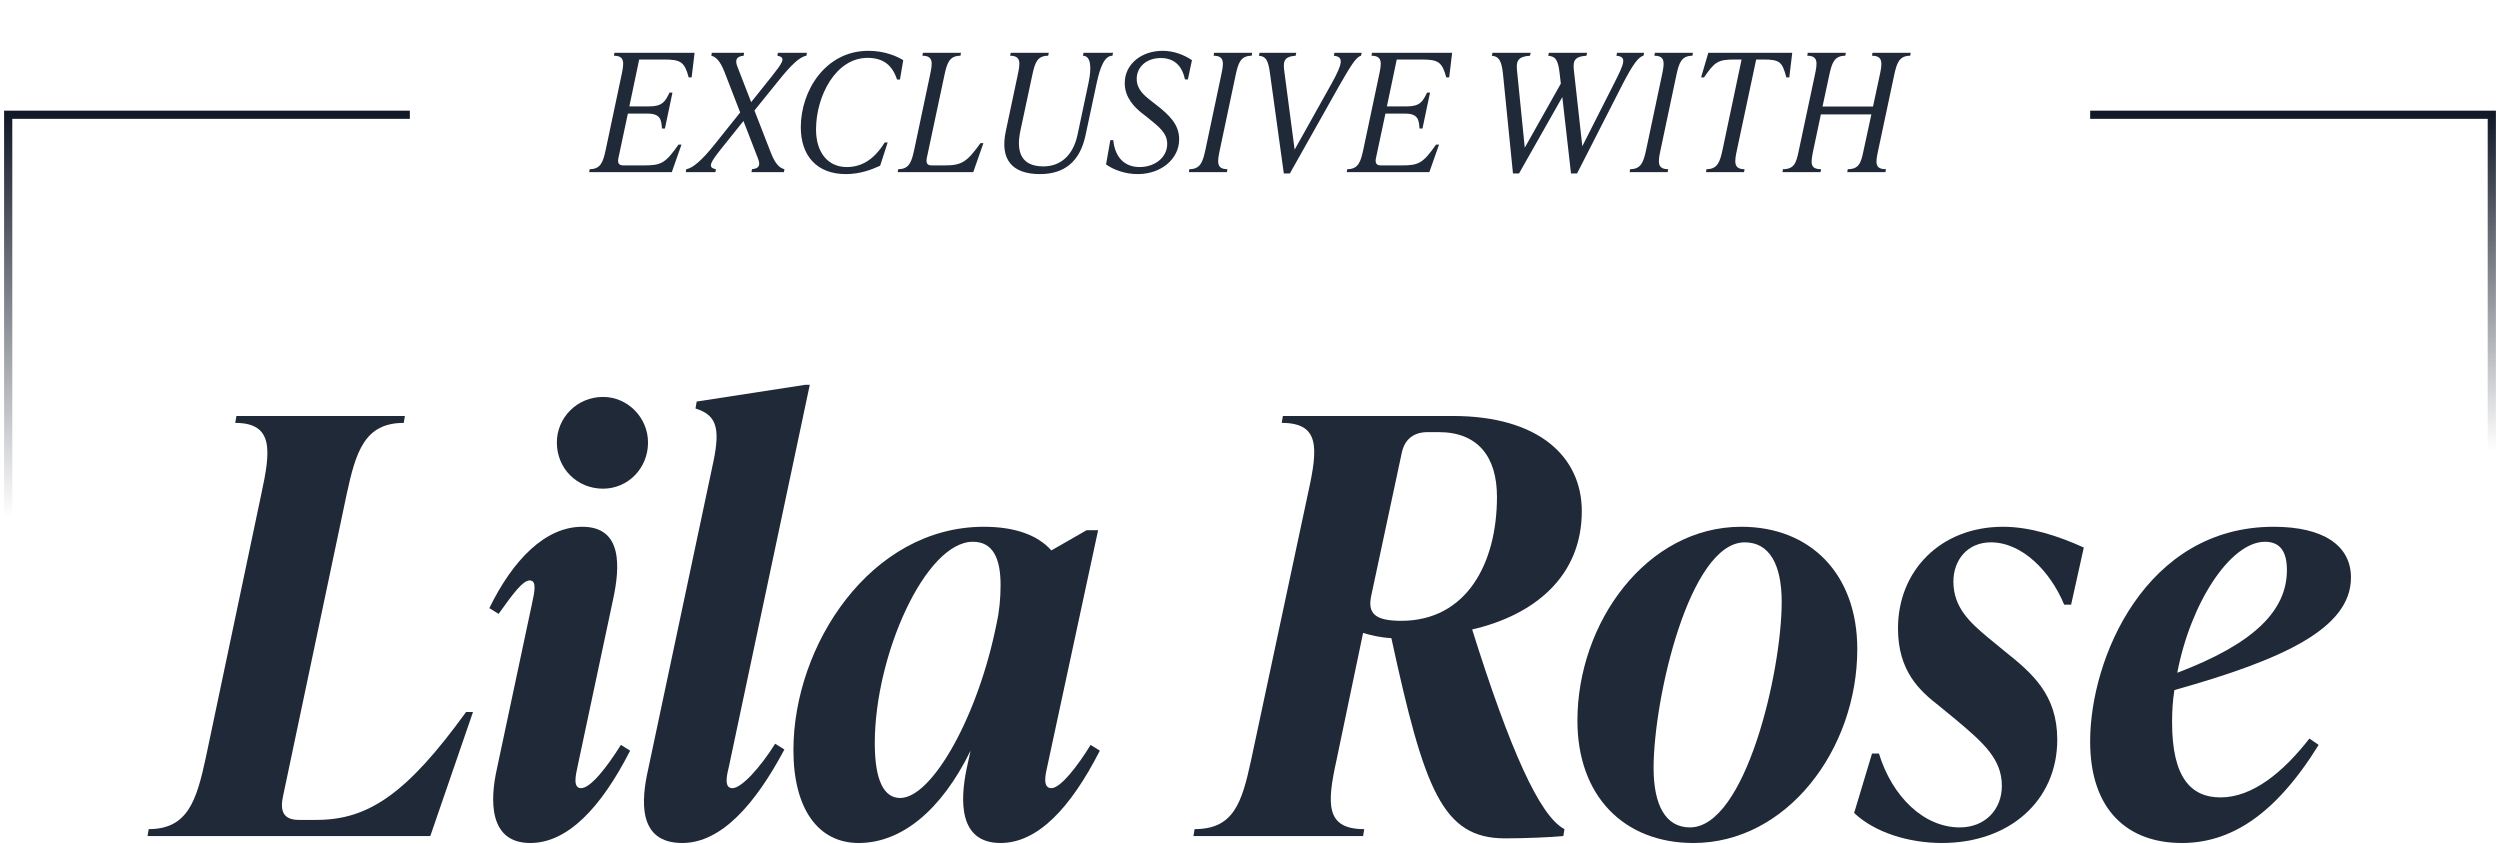
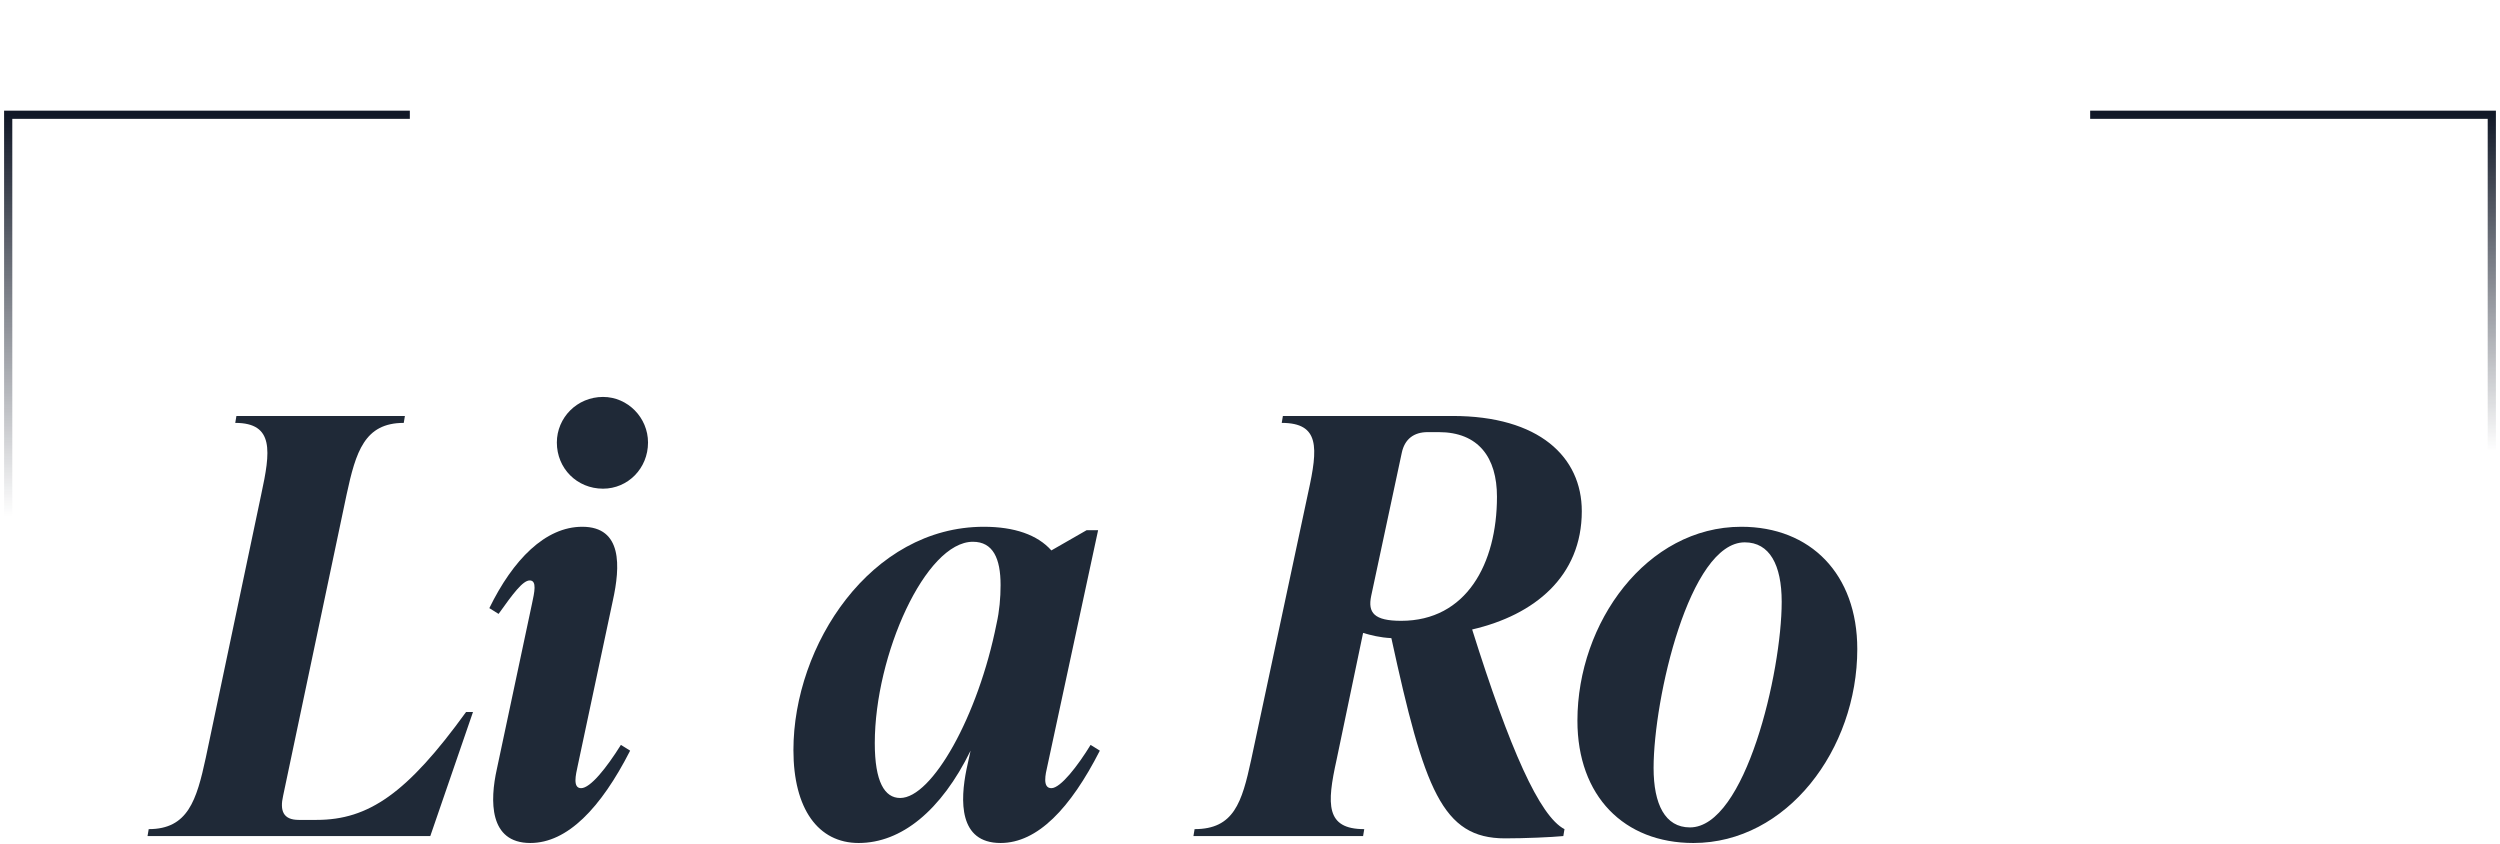
<svg xmlns="http://www.w3.org/2000/svg" width="305" height="103" viewBox="0 0 305 103" fill="none">
-   <path d="M74.9 6.8L74.96 6.44H84.74L84.38 9.44H84.02C83.52 7.56 83.04 7.26 81.02 7.26H77.98L76.78 12.98H79.2C80.82 12.98 81.16 12.38 81.68 11.3H82.04L81.12 15.68H80.76C80.68 14.66 80.62 13.86 79 13.86H76.6L75.46 19.22C75.32 19.84 75.44 20.18 76.06 20.18H78.58C80.66 20.18 81.18 19.92 82.78 17.64H83.14L81.96 21H71.88L71.94 20.64C73.3 20.64 73.58 19.74 73.9 18.26L75.82 9.18C76.14 7.7 76.26 6.8 74.9 6.8ZM94.842 6.8L94.902 6.44H98.442L98.382 6.8C97.542 6.92 96.462 8.02 95.162 9.62L92.042 13.48L94.062 18.68C94.602 20.06 95.162 20.52 95.702 20.64L95.642 21H91.682L91.742 20.64C92.602 20.56 92.802 20.18 92.482 19.36L90.702 14.76L88.042 18.08C86.702 19.78 86.242 20.44 87.342 20.64L87.282 21H83.662L83.722 20.64C84.562 20.52 85.722 19.42 87.022 17.82L90.302 13.72L88.382 8.76C87.842 7.38 87.302 6.92 86.782 6.8L86.842 6.44H90.782L90.722 6.8C89.882 6.88 89.642 7.26 89.942 8.08L91.642 12.46L94.122 9.36C95.462 7.66 95.962 7 94.842 6.8ZM103.196 21.24C99.656 21.24 97.696 19 97.696 15.52C97.696 11.06 100.716 6.2 105.936 6.2C107.936 6.2 109.416 6.86 110.196 7.34L109.796 9.7H109.436C108.876 8 107.816 7.06 105.836 7.06C101.956 7.06 99.556 11.72 99.556 15.8C99.556 18.66 101.056 20.38 103.296 20.38C105.156 20.38 106.656 19.44 107.936 17.38H108.296L107.376 20.22C106.356 20.68 104.956 21.24 103.196 21.24ZM118.737 21H109.517L109.577 20.64C110.937 20.64 111.217 19.74 111.537 18.26L113.457 9.18C113.777 7.7 113.897 6.8 112.537 6.8L112.597 6.44H117.237L117.177 6.8C115.817 6.8 115.537 7.7 115.217 9.18L113.077 19.24C112.957 19.86 113.077 20.18 113.677 20.18H115.237C117.297 20.18 117.957 19.8 119.617 17.46H119.977L118.737 21ZM126.874 21.24C123.414 21.24 121.974 19.4 122.714 15.98L124.154 9.18C124.474 7.7 124.594 6.8 123.234 6.8L123.314 6.44H127.954L127.874 6.8C126.514 6.8 126.254 7.7 125.934 9.18L124.494 15.92C123.894 18.72 124.734 20.3 127.294 20.3C129.374 20.3 130.914 18.98 131.454 16.46L132.794 10.14C133.214 8.18 133.074 6.8 132.114 6.8L132.194 6.44H135.794L135.714 6.8C134.754 6.8 134.214 8.18 133.794 10.14L132.434 16.5C131.754 19.72 129.854 21.24 126.874 21.24ZM138.799 21.24C137.319 21.24 135.879 20.74 134.939 20.06L135.459 17.1H135.819C136.039 19.32 137.299 20.38 139.039 20.38C140.879 20.38 142.399 19.22 142.399 17.56C142.399 16.2 141.359 15.44 139.979 14.32L139.259 13.76C138.479 13.12 137.219 11.96 137.219 10.14C137.219 7.8 139.279 6.2 141.839 6.2C143.119 6.2 144.379 6.64 145.419 7.34L144.919 9.7L144.559 9.68C144.219 8 143.219 7.08 141.619 7.08C139.879 7.08 138.679 8.16 138.679 9.62C138.679 10.94 139.639 11.68 140.479 12.34L141.199 12.9C142.499 13.94 143.859 15.1 143.859 16.98C143.859 19.42 141.639 21.24 138.799 21.24ZM149.684 21H145.044L145.104 20.64C146.464 20.64 146.744 19.74 147.064 18.26L148.984 9.18C149.304 7.7 149.424 6.8 148.064 6.8L148.124 6.44H152.764L152.704 6.8C151.344 6.8 151.064 7.7 150.744 9.18L148.824 18.26C148.504 19.74 148.384 20.64 149.744 20.64L149.684 21ZM162.725 6.8L162.805 6.44H166.125L166.045 6.8C165.465 6.94 164.845 7.92 163.465 10.32L157.365 21.16H156.625L154.945 9C154.725 7.32 154.445 6.88 153.585 6.8L153.665 6.44H158.145L158.065 6.8C156.945 6.88 156.485 7.22 156.665 8.54L157.945 18.26L162.485 10.14C163.785 7.78 163.985 6.92 162.725 6.8ZM167.322 6.8L167.382 6.44H177.162L176.802 9.44H176.442C175.942 7.56 175.462 7.26 173.442 7.26H170.402L169.202 12.98H171.622C173.242 12.98 173.582 12.38 174.102 11.3H174.462L173.542 15.68H173.182C173.102 14.66 173.042 13.86 171.422 13.86H169.022L167.882 19.22C167.742 19.84 167.862 20.18 168.482 20.18H171.002C173.082 20.18 173.602 19.92 175.202 17.64H175.562L174.382 21H164.302L164.362 20.64C165.722 20.64 166.002 19.74 166.322 18.26L168.242 9.18C168.562 7.7 168.682 6.8 167.322 6.8ZM197.202 6.8L197.282 6.44H200.582L200.502 6.8C199.902 6.92 199.202 7.86 197.942 10.3L192.402 21.16H191.662L190.602 11.84L185.322 21.16H184.582L183.362 9C183.182 7.34 182.842 6.88 182.002 6.8L182.082 6.44H186.742L186.662 6.8C185.442 6.88 184.942 7.24 185.062 8.46L186.022 18.02L190.422 10.2L190.282 9C190.102 7.32 189.782 6.88 188.882 6.8L188.962 6.44H193.622L193.542 6.8C192.322 6.88 191.862 7.24 192.002 8.46L193.042 17.84L196.962 10.1C198.182 7.68 198.502 6.92 197.202 6.8ZM203.454 21H198.814L198.874 20.64C200.234 20.64 200.514 19.74 200.834 18.26L202.754 9.18C203.074 7.7 203.194 6.8 201.834 6.8L201.894 6.44H206.534L206.474 6.8C205.114 6.8 204.834 7.7 204.514 9.18L202.594 18.26C202.274 19.74 202.154 20.64 203.514 20.64L203.454 21ZM218.654 6.44L218.294 9.44H217.934C217.434 7.56 217.154 7.26 215.134 7.26H214.254L211.914 18.26C211.594 19.74 211.474 20.64 212.834 20.64L212.774 21H208.134L208.194 20.64C209.554 20.64 209.834 19.74 210.154 18.26L212.474 7.26H211.594C209.594 7.26 209.174 7.56 207.894 9.44H207.534L208.414 6.44H218.654ZM228.386 6.8L228.446 6.44H233.106L233.046 6.8C231.686 6.8 231.406 7.7 231.086 9.18L229.126 18.4C228.806 19.88 228.726 20.64 230.086 20.64L230.026 21H225.366L225.426 20.64C226.786 20.64 227.046 19.88 227.346 18.4L228.306 13.96H222.146L221.206 18.4C220.906 19.88 220.806 20.64 222.166 20.64L222.106 21H217.466L217.526 20.64C218.886 20.64 219.146 19.88 219.446 18.4L221.406 9.18C221.726 7.7 221.846 6.8 220.486 6.8L220.546 6.44H225.186L225.126 6.8C223.766 6.8 223.486 7.7 223.166 9.18L222.346 13H228.506L229.326 9.18C229.646 7.7 229.746 6.8 228.386 6.8Z" fill="#1F2937" />
-   <path d="M286.818 70.461C286.818 76.656 278.581 80.458 265.275 84.189C265.064 85.526 264.994 86.794 264.994 88.131C264.994 94.89 267.317 97.283 270.907 97.283C274.779 97.283 278.511 94.256 281.749 90.102L282.875 90.877C277.525 99.536 272.034 102.845 266.191 102.845C259.573 102.845 254.997 98.832 254.997 90.454C254.997 80.317 261.755 64.266 277.384 64.266C283.509 64.266 286.818 66.589 286.818 70.461ZM276.328 66.096C272.104 66.096 267.247 73.558 265.627 82.077C274.92 78.557 279.003 74.544 279.003 69.546C279.003 67.363 278.229 66.096 276.328 66.096Z" fill="#1F2937" />
-   <path d="M236.906 102.845C232.893 102.845 228.739 101.578 226.205 99.184L228.387 91.933H229.232C230.851 97.213 234.723 100.944 239.088 100.944C242.186 100.944 244.227 98.762 244.227 95.875C244.227 92.637 242.045 90.666 238.595 87.779L236.624 86.16C234.16 84.259 231.555 81.866 231.555 76.656C231.555 69.616 236.765 64.266 244.368 64.266C247.677 64.266 251.127 65.392 254.224 66.8L252.675 73.77H251.831C250.141 69.686 246.691 66.166 242.89 66.166C240.003 66.166 238.314 68.349 238.314 70.954C238.314 74.122 240.355 75.952 242.538 77.782L244.509 79.402C247.959 82.147 250.986 84.752 250.986 90.243C250.986 97.635 245.213 102.845 236.906 102.845Z" fill="#1F2937" />
  <path d="M206.596 102.845C198.148 102.845 192.445 97.142 192.445 87.92C192.445 75.952 200.893 64.266 212.439 64.266C220.887 64.266 226.589 70.038 226.589 79.19C226.589 91.44 218.001 102.845 206.596 102.845ZM206.173 100.944C212.932 100.944 217.367 82.006 217.367 73.418C217.367 68.912 215.889 66.166 212.861 66.166C206.103 66.166 201.738 85.245 201.738 93.693C201.738 98.128 203.146 100.944 206.173 100.944Z" fill="#1F2937" />
  <path d="M179.603 76.796C184.179 91.369 187.84 99.606 190.867 101.154L190.726 101.999C189.318 102.14 186.009 102.281 183.616 102.281C175.942 102.281 173.76 96.297 169.747 77.852C168.339 77.782 167.283 77.5 166.297 77.218L163.059 92.707C161.862 98.127 161.721 101.154 166.438 101.154L166.297 101.999H145.6L145.74 101.154C150.528 101.154 151.513 97.916 152.64 92.707L159.609 60.041C160.806 54.62 161.017 51.593 156.371 51.593L156.512 50.748H177.209C187.769 50.748 192.979 55.746 192.979 62.364C192.979 70.319 187.206 75.036 179.603 76.796ZM171.014 55.254L167.283 72.713C166.86 74.754 167.635 75.74 170.944 75.74C178.899 75.74 182.63 68.77 182.63 60.604C182.63 55.817 180.377 52.719 175.52 52.719H174.182C172.492 52.719 171.366 53.564 171.014 55.254Z" fill="#1F2937" />
  <path d="M133.054 90.877L134.18 91.581C130.59 98.621 126.577 102.845 122.071 102.845C116.932 102.845 117.143 97.635 117.918 93.834L118.411 91.581C114.82 98.902 109.963 102.845 104.753 102.845C99.825 102.845 96.798 98.691 96.798 91.51C96.798 78.698 106.231 64.266 120.03 64.266C123.761 64.266 126.577 65.251 128.267 67.152L132.561 64.688H133.969L127.774 93.482C127.563 94.397 127.14 96.157 128.267 96.157C129.393 96.157 131.505 93.411 133.054 90.877ZM109.822 97.354C113.694 97.354 119.326 87.427 121.579 76.093C121.931 74.544 122.071 72.925 122.071 71.376C122.071 68.138 121.156 66.096 118.692 66.096C112.919 66.096 106.724 79.894 106.724 90.666C106.724 95.382 107.921 97.354 109.822 97.354Z" fill="#1F2937" />
-   <path d="M83.234 102.845C77.743 102.845 78.236 97.565 79.081 93.834L87.036 56.31C87.951 51.946 87.247 50.608 84.853 49.834L84.994 48.989L98.229 46.947H98.793L88.936 93.482C88.725 94.397 88.233 96.157 89.359 96.157C90.485 96.157 92.808 93.552 94.569 90.736L95.695 91.44C92.175 98.058 88.021 102.845 83.234 102.845Z" fill="#1F2937" />
  <path d="M73.568 59.619C70.4 59.619 67.936 57.155 67.936 53.987C67.936 50.96 70.4 48.426 73.568 48.426C76.595 48.426 79.059 50.96 79.059 53.987C79.059 57.155 76.595 59.619 73.568 59.619ZM64.698 102.845C59.629 102.845 59.77 97.635 60.614 93.834L64.909 73.629C65.19 72.291 65.542 70.813 64.627 70.813C63.782 70.813 62.586 72.432 60.826 74.896L59.699 74.192C62.586 68.279 66.528 64.266 71.034 64.266C75.962 64.266 75.68 69.123 74.765 73.277L70.47 93.482C70.259 94.467 69.837 96.157 70.893 96.157C72.019 96.157 73.99 93.693 75.75 90.877L76.877 91.581C73.286 98.621 69.203 102.845 64.698 102.845Z" fill="#1F2937" />
  <path d="M52.496 101.999H18L18.141 101.154C22.928 101.154 23.984 97.635 25.11 92.425L31.869 60.322C32.995 55.113 33.488 51.593 28.701 51.593L28.842 50.748H49.398L49.258 51.593C44.47 51.593 43.414 55.113 42.288 60.322L34.544 97.071C34.122 98.902 34.544 100.028 36.445 100.028H38.627C44.963 100.028 49.68 96.79 56.861 86.863H57.706L52.496 101.999Z" fill="#1F2937" />
  <path d="M50 14H1V63" stroke="url(#paint0_linear_12371_10248)" />
  <path d="M255 14H304V55" stroke="url(#paint1_linear_12371_10248)" />
  <defs>
    <linearGradient id="paint0_linear_12371_10248" x1="25.5" y1="14" x2="25.5" y2="63" gradientUnits="userSpaceOnUse">
      <stop stop-color="#111827" />
      <stop offset="1" stop-color="#111827" stop-opacity="0" />
    </linearGradient>
    <linearGradient id="paint1_linear_12371_10248" x1="279.5" y1="14" x2="279.5" y2="55" gradientUnits="userSpaceOnUse">
      <stop stop-color="#111827" />
      <stop offset="1" stop-color="#111827" stop-opacity="0" />
    </linearGradient>
  </defs>
</svg>